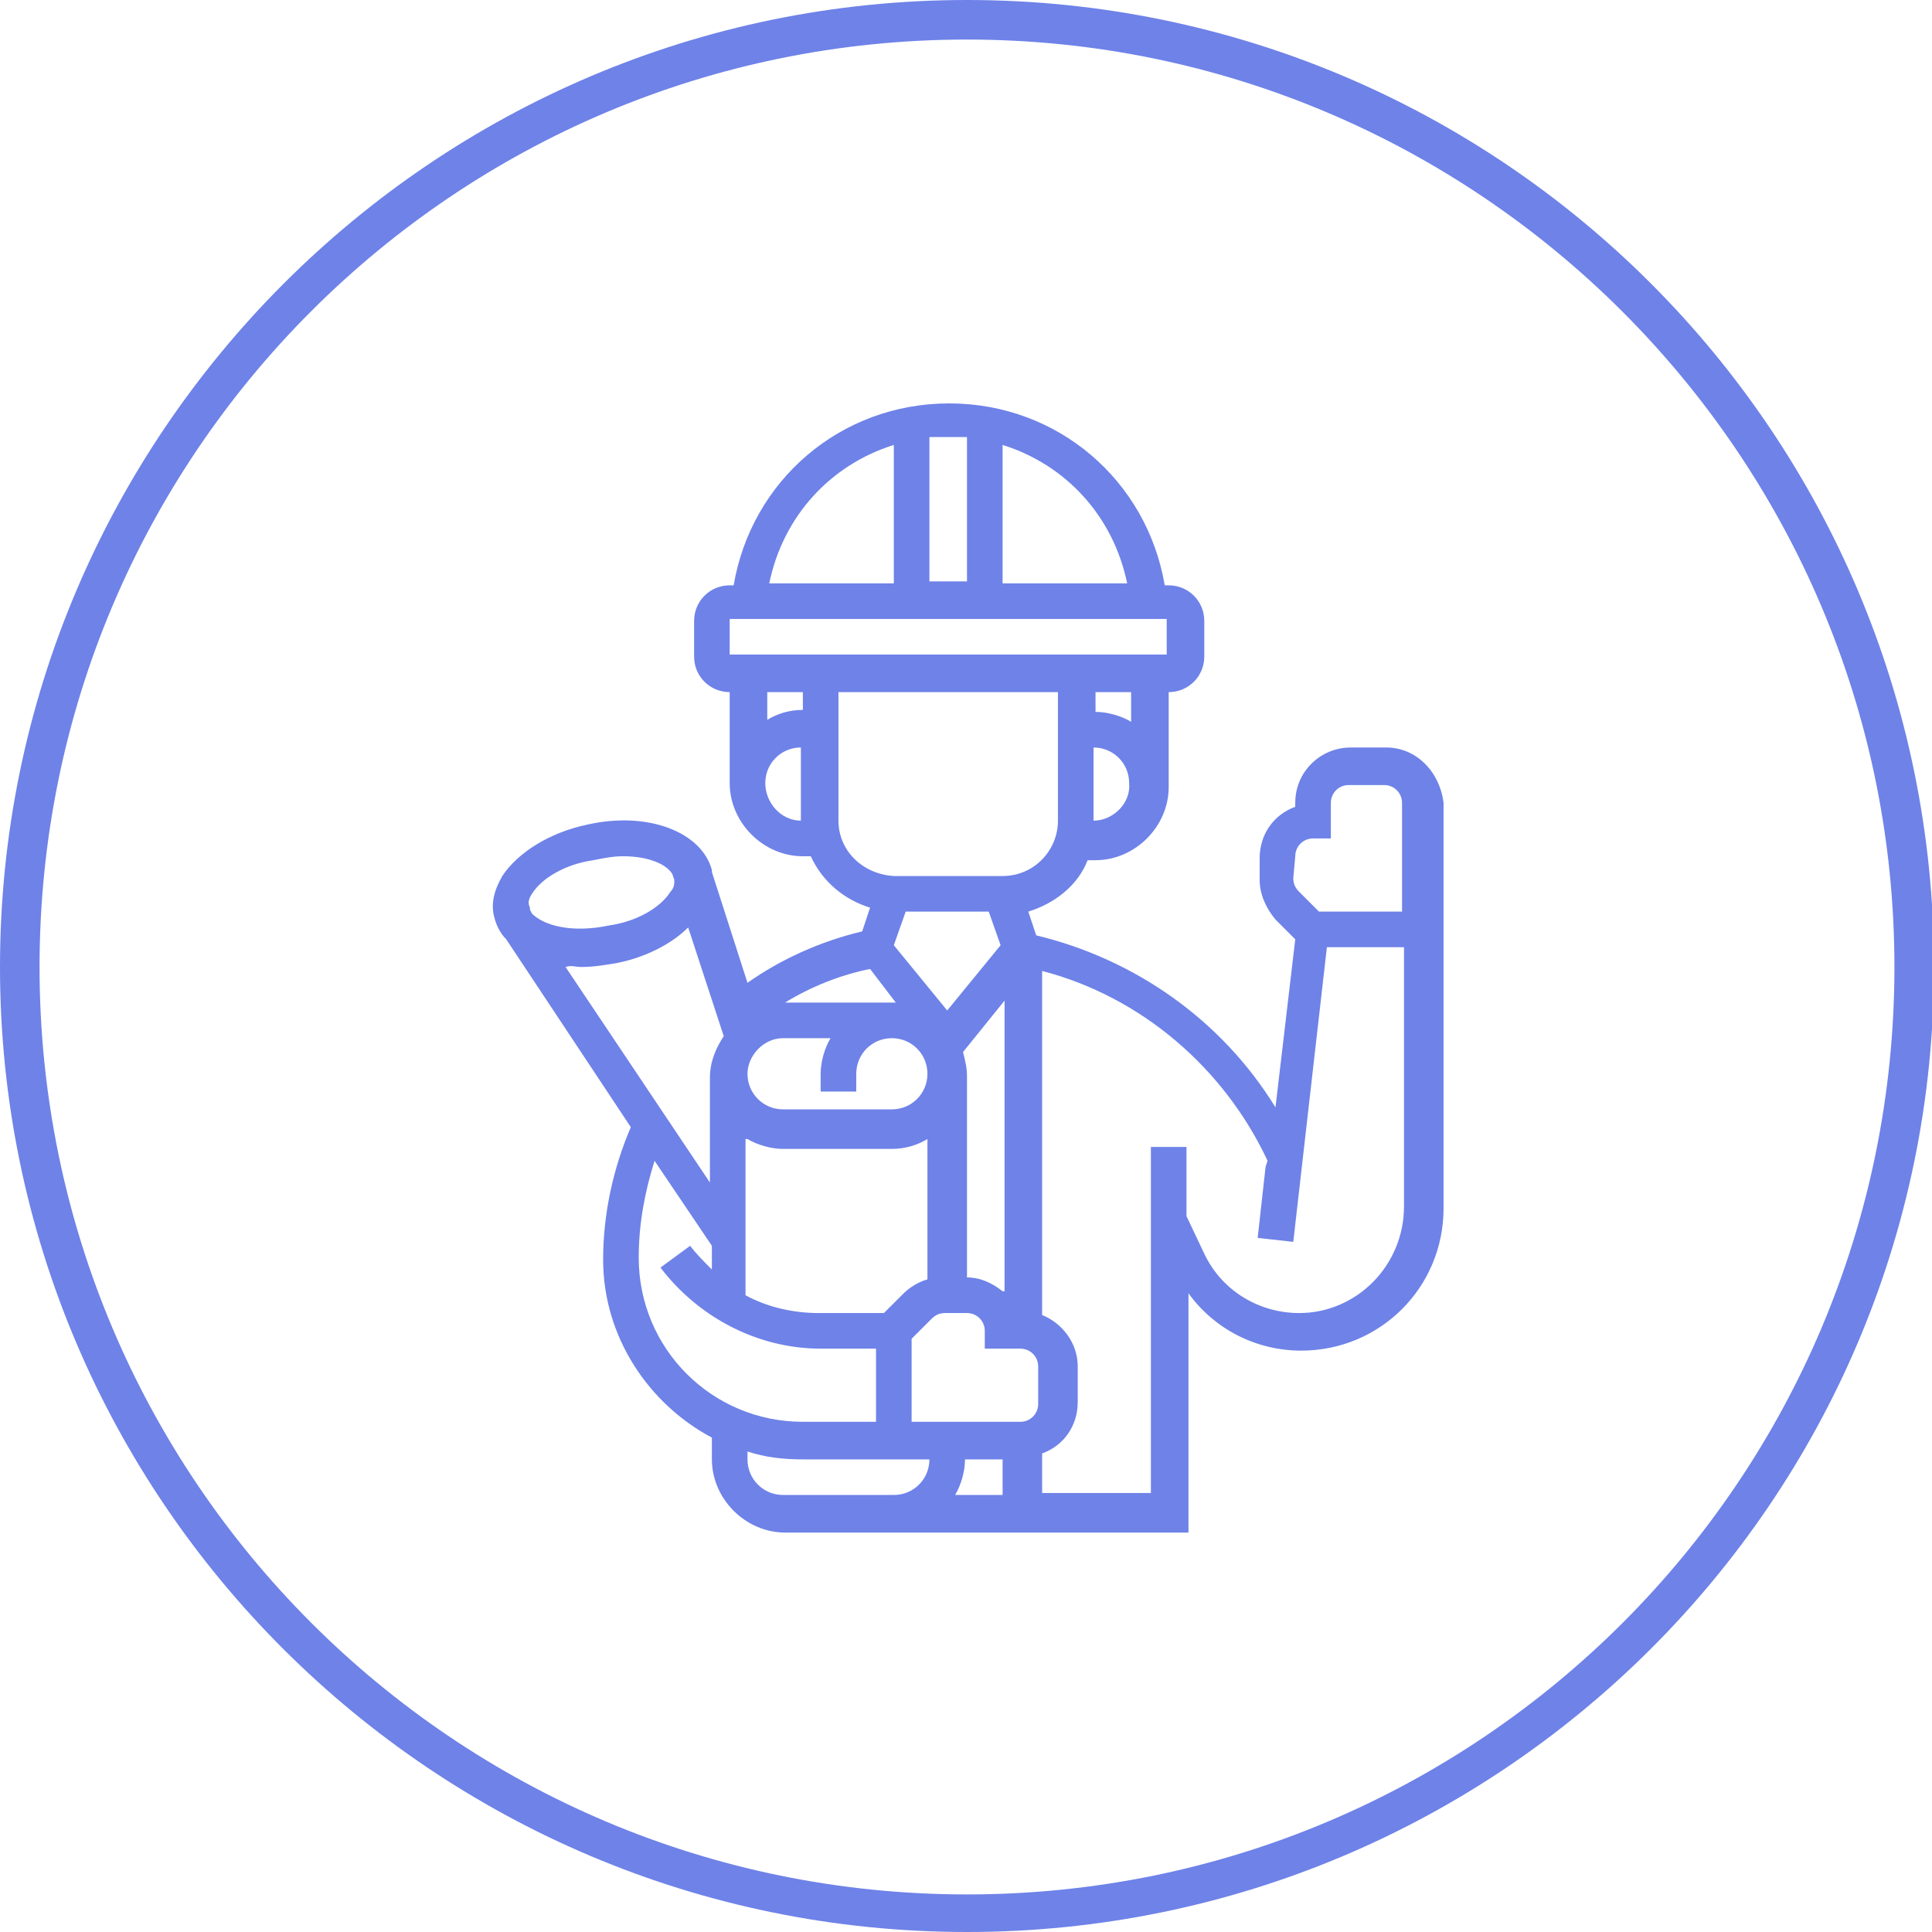
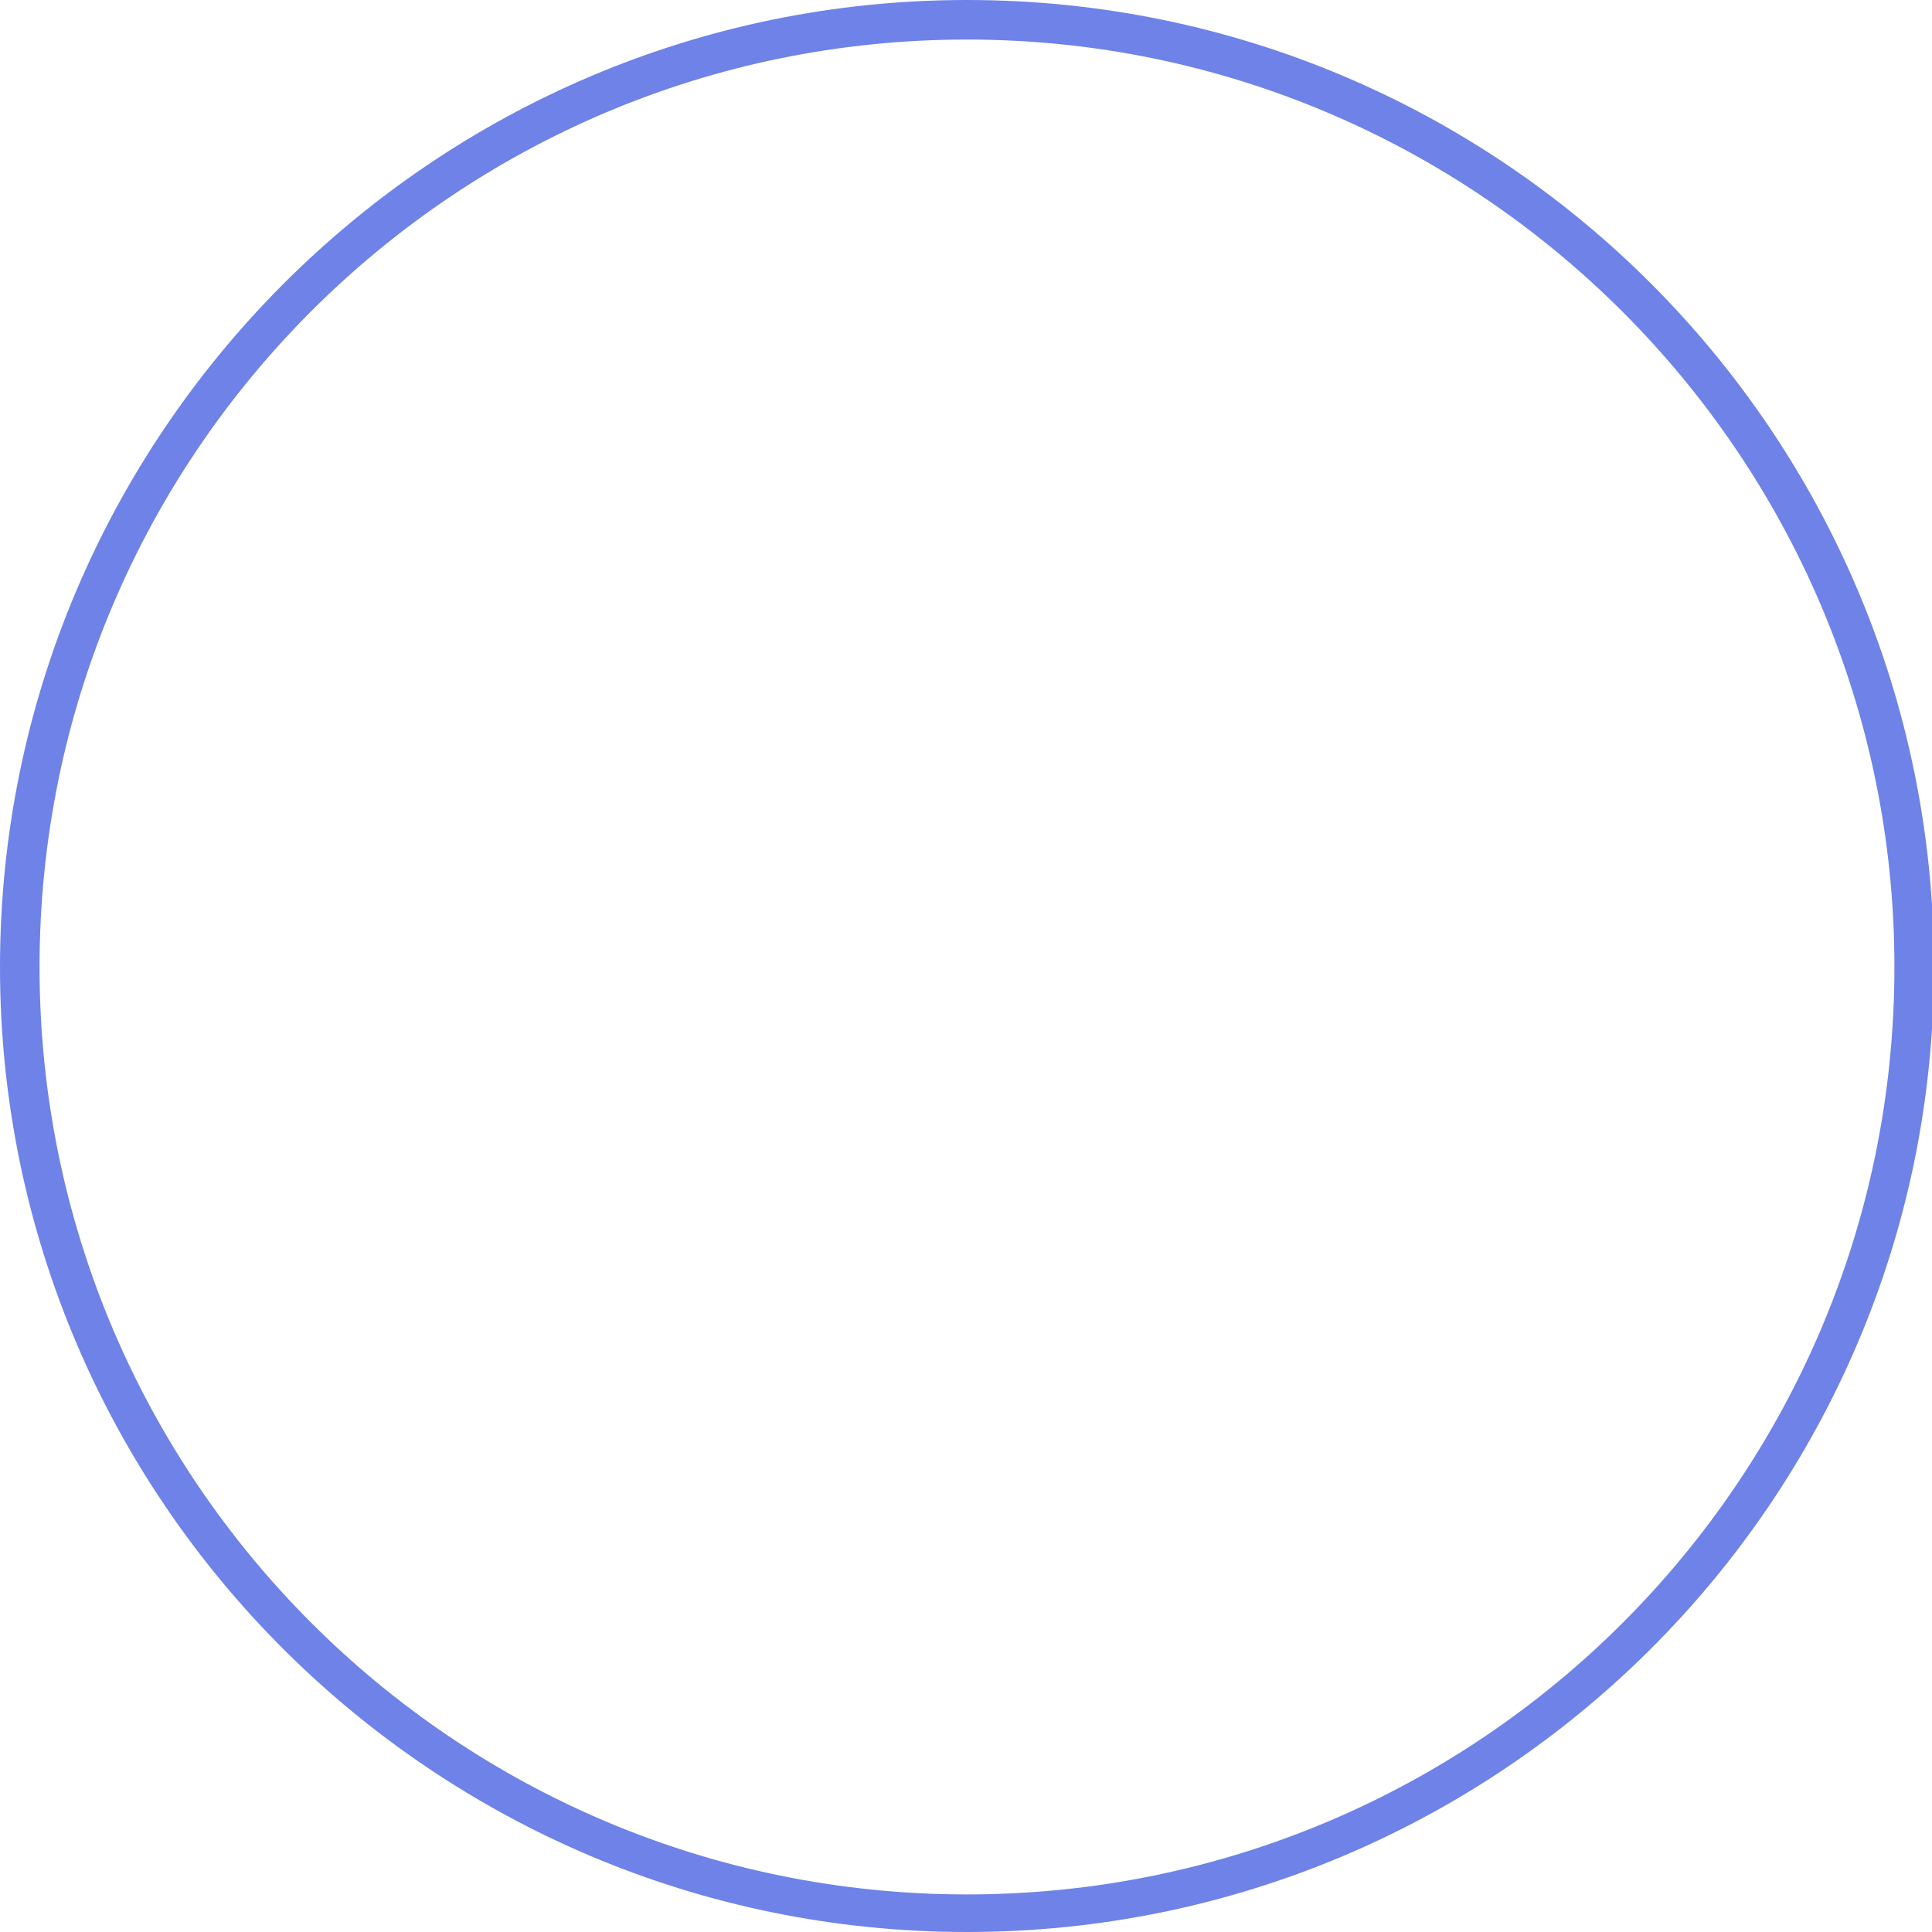
<svg xmlns="http://www.w3.org/2000/svg" version="1.1" id="OBJECTS" x="0px" y="0px" viewBox="0 0 97.7 97.7" style="enable-background:new 0 0 97.7 97.7;" xml:space="preserve">
  <style type="text/css">
	.st0{fill:#6E82E8;}
</style>
  <path class="st0" d="M48.9,97.7C21.9,97.7,0,75.8,0,48.9S21.9,0,48.9,0s48.9,21.9,48.9,48.9S75.8,97.7,48.9,97.7z M48.9,2  C23,2,2,23,2,48.9s21,46.9,46.9,46.9s46.9-21,46.9-46.9S74.7,2,48.9,2z" />
-   <path class="st0" d="M70.1,37.8h-1.8c-1.5,0-2.8,1.2-2.8,2.8v0.2c-1.1,0.4-1.8,1.4-1.8,2.6v1.1c0,0.7,0.3,1.4,0.8,2l1,1l-1,8.5  c-2.7-4.4-7.1-7.5-12.1-8.7l-0.4-1.2c1.3-0.4,2.5-1.3,3-2.6h0.4c2,0,3.7-1.7,3.7-3.7V35c1,0,1.8-0.8,1.8-1.8v-1.8  c0-1-0.8-1.8-1.8-1.8h-0.2c-0.9-5.3-5.4-9.2-10.9-9.2s-10,3.9-10.9,9.2h-0.2c-1,0-1.8,0.8-1.8,1.8v1.8c0,1,0.8,1.8,1.8,1.8v4.6  c0,2,1.7,3.7,3.7,3.7h0.4c0.6,1.3,1.7,2.2,3,2.6l-0.4,1.2c-2.1,0.5-4.1,1.4-5.8,2.6l-1.8-5.6c0,0,0-0.1,0-0.1  c-0.5-1.9-3.2-3-6.3-2.3c-1.9,0.4-3.5,1.4-4.3,2.6c-0.4,0.7-0.6,1.4-0.4,2.1c0.1,0.4,0.3,0.8,0.6,1.1l6.3,9.5  c-0.9,2.1-1.4,4.4-1.4,6.7c0,3.9,2.3,7.3,5.5,9v1.1c0,2,1.7,3.7,3.7,3.7h2.8h2.8h14.8V65.4c1.3,1.8,3.4,2.9,5.7,2.9  c4,0,7.2-3.2,7.2-7.2V40.6C72.8,39,71.6,37.8,70.1,37.8L70.1,37.8z M65.5,43.3c0-0.5,0.4-0.9,0.9-0.9h0.9v-1.8  c0-0.5,0.4-0.9,0.9-0.9h1.8c0.5,0,0.9,0.4,0.9,0.9v5.5h-4.2l-1-1c-0.2-0.2-0.3-0.4-0.3-0.7L65.5,43.3z M50.7,73.8v1.8h-2.4  c0.3-0.5,0.5-1.2,0.5-1.8H50.7z M51.6,71.9h-5.5v-4.2l1-1c0.2-0.2,0.4-0.3,0.7-0.3h1.1c0.5,0,0.9,0.4,0.9,0.9v0.9h1.8  c0.5,0,0.9,0.4,0.9,0.9V71C52.5,71.5,52.1,71.9,51.6,71.9L51.6,71.9z M50,46.1l0.6,1.7l-2.7,3.3l-2.7-3.3l0.6-1.7L50,46.1L50,46.1z   M45.3,50.7c0,0-0.1,0-0.1,0h-5.5c0,0,0,0,0,0c1.3-0.8,2.8-1.4,4.3-1.7L45.3,50.7z M39.6,52.5H42c-0.3,0.5-0.5,1.2-0.5,1.8v0.9h1.8  v-0.9c0-1,0.8-1.8,1.8-1.8c1,0,1.8,0.8,1.8,1.8c0,1-0.8,1.8-1.8,1.8h-5.5c-1,0-1.8-0.8-1.8-1.8C37.8,53.4,38.6,52.5,39.6,52.5z   M37.8,57.6c0.5,0.3,1.2,0.5,1.8,0.5h5.5c0.7,0,1.3-0.2,1.8-0.5v7.1c-0.4,0.1-0.9,0.4-1.2,0.7l-1,1h-3.3c-1.3,0-2.6-0.3-3.7-0.9  V57.6z M50.7,65.3c-0.5-0.4-1.1-0.7-1.8-0.7V54.4c0-0.4-0.1-0.8-0.2-1.2l2.1-2.6V65.3z M55.3,41.5v-3.7c1,0,1.8,0.8,1.8,1.8  C57.2,40.6,56.3,41.5,55.3,41.5z M57.2,36.5c-0.5-0.3-1.2-0.5-1.8-0.5V35h1.8V36.5z M57,29.5h-6.3v-7C53.9,23.5,56.3,26.1,57,29.5z   M48.9,22.1v7.3H47v-7.3c0.3,0,0.6,0,0.9,0S48.6,22.1,48.9,22.1z M45.2,22.5v7h-6.3C39.6,26.1,42,23.5,45.2,22.5z M36.9,31.3H59v1.8  H36.9L36.9,31.3z M40.6,35v0.9c-0.7,0-1.3,0.2-1.8,0.5V35H40.6z M38.7,39.6c0-1,0.8-1.8,1.8-1.8v3.7C39.5,41.5,38.7,40.6,38.7,39.6z   M42.4,41.5V35h11.1v6.5c0,1.5-1.2,2.8-2.8,2.8h-5.5C43.6,44.2,42.4,43,42.4,41.5z M26.9,45.2c0.5-0.8,1.7-1.5,3.1-1.7  c0.5-0.1,1-0.2,1.5-0.2c1.3,0,2.2,0.4,2.5,0.9l0.1,0.3c0,0.2,0,0.4-0.2,0.6c-0.5,0.8-1.7,1.5-3.1,1.7c-1.9,0.4-3.3,0-3.9-0.6  L26.8,46c0,0,0-0.1,0-0.1C26.7,45.7,26.7,45.5,26.9,45.2z M29.4,48.9c0.6,0,1.2-0.1,1.8-0.2c1.5-0.3,2.8-1,3.6-1.8l1.8,5.5  c-0.4,0.6-0.7,1.3-0.7,2.1v5.3l-7.3-10.9C28.9,48.8,29.1,48.9,29.4,48.9L29.4,48.9z M32.3,63.6c0-1.7,0.3-3.3,0.8-4.9l2.9,4.3v1.2  c-0.4-0.4-0.8-0.8-1.1-1.2l-1.5,1.1c1.9,2.5,4.9,4.1,8.1,4.1h2.8v3.7h-3.7C36,71.9,32.3,68.2,32.3,63.6L32.3,63.6z M42.4,75.6h-2.8  c-1,0-1.8-0.8-1.8-1.8v-0.4c0.9,0.3,1.8,0.4,2.8,0.4H47c0,1-0.8,1.8-1.8,1.8H42.4z M65.7,66.4c-2,0-3.9-1.1-4.8-3l-0.9-1.9v-3.5  h-1.8v17.5h-5.5v-2c1.1-0.4,1.8-1.4,1.8-2.6v-1.8c0-1.2-0.8-2.2-1.8-2.6V49.1c5,1.3,9.2,4.9,11.4,9.6L64,59l-0.4,3.6l1.8,0.2  l1.7-14.9H71V61C71,64,68.6,66.4,65.7,66.4L65.7,66.4z" />
</svg>